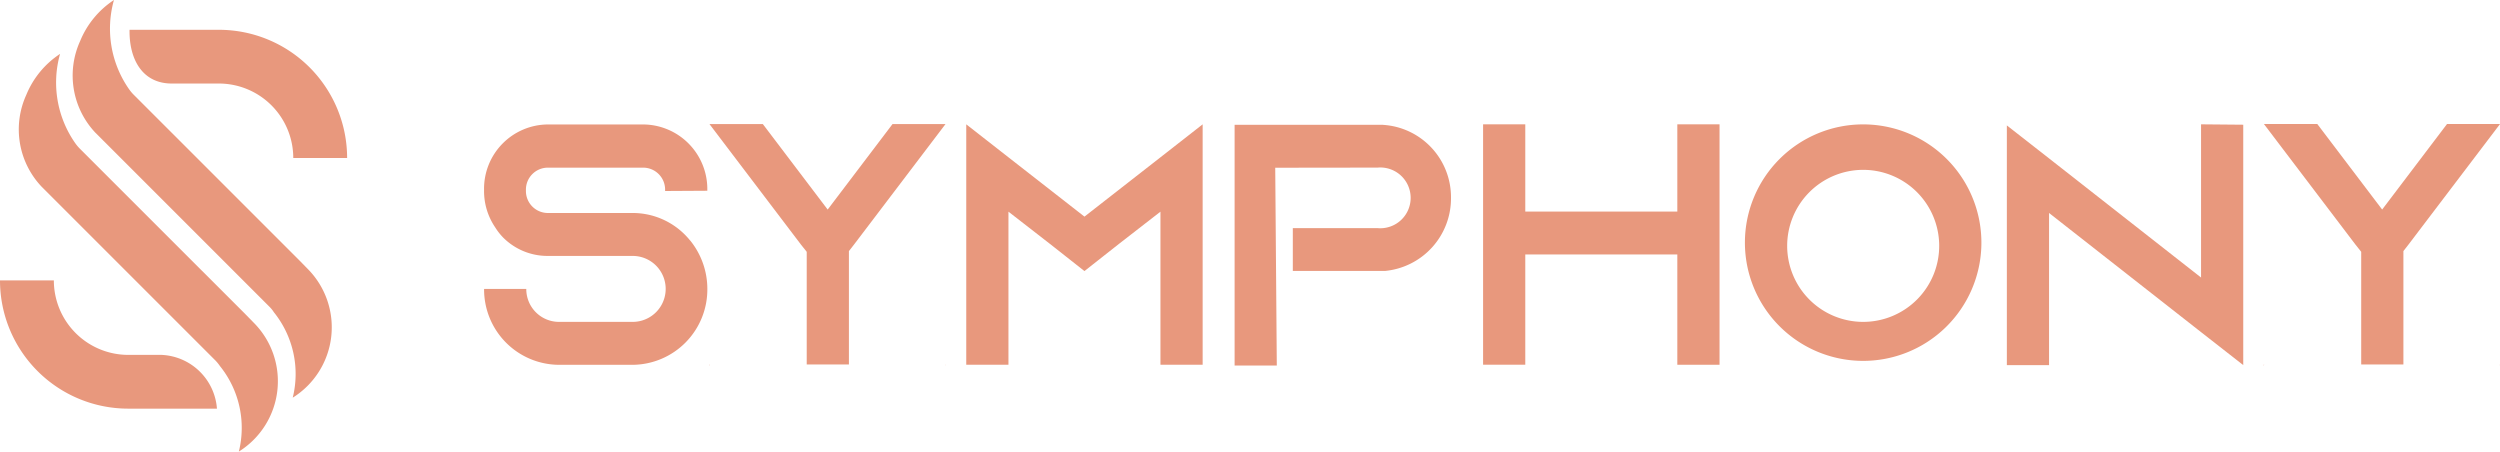
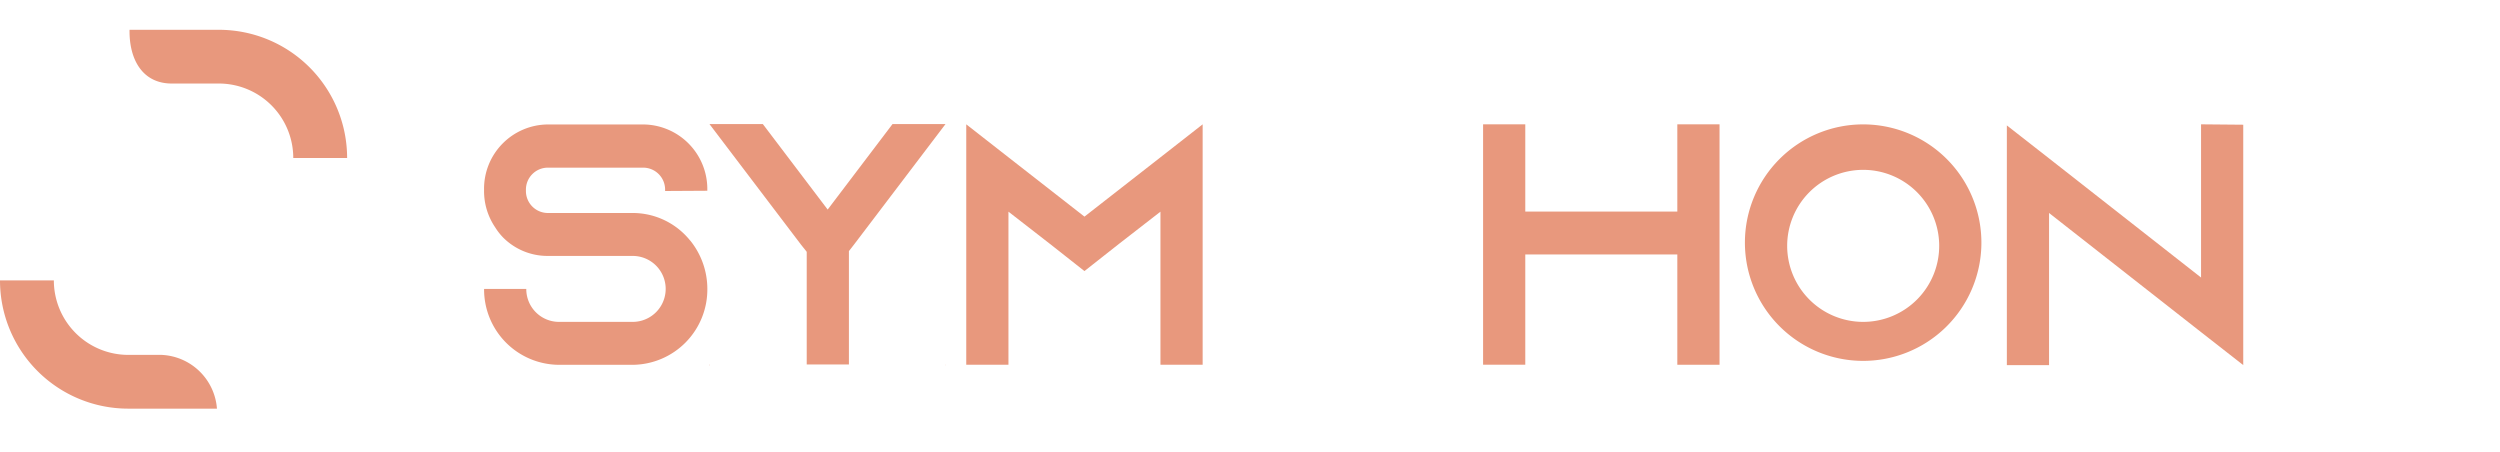
<svg xmlns="http://www.w3.org/2000/svg" width="130.641" height="23.599" viewBox="0 0 130.641 23.599">
  <g id="Group_167034" data-name="Group 167034" transform="translate(-452.679 -782.201)">
    <g id="Group_30450" data-name="Group 30450" transform="translate(311.681 752.196)">
-       <path id="Path_225" data-name="Path 225" d="M355.508,407.774a3.787,3.787,0,0,0-3.55-3.808l.005-.005H344.2v12.583h2.205l-.082-10.338,5.351-.007a1.588,1.588,0,1,1,0,3.164h-4.432V411.6l4.811,0A3.809,3.809,0,0,0,355.508,407.774Z" transform="translate(-138.686 -367.436)" fill="#e8987d" />
      <path id="Path_226" data-name="Path 226" d="M230.284,407.385v-.071a1.147,1.147,0,0,0-1.13-1.149h-5.013a1.147,1.147,0,0,0-1.13,1.149v.071a1.147,1.147,0,0,0,1.13,1.149h4.449a3.85,3.85,0,0,1,2.877,1.292c.052.054.088.108.141.162a4.016,4.016,0,0,1,.883,2.513,3.936,3.936,0,0,1-3.9,3.967h-3.866a3.936,3.936,0,0,1-3.9-3.967h2.205a1.71,1.71,0,0,0,1.695,1.723h3.866a1.723,1.723,0,1,0,0-3.446h-4.449a3.272,3.272,0,0,1-2.312-.952,3.122,3.122,0,0,1-.423-.538,3.373,3.373,0,0,1-.584-1.92V407.3a3.358,3.358,0,0,1,3.318-3.392h5.013a3.373,3.373,0,0,1,3.336,3.392v.072Z" transform="translate(-54.53 -367.399)" fill="#e8987d" />
      <path id="Path_227" data-name="Path 227" d="M257.812,416.431h.035l-.035.036Zm12.356-12.582-4.784,6.3-.265.34v5.923h-2.205v-5.886l-.3-.377-4.783-6.3h2.789l3.389,4.469,3.39-4.469Zm-.017,12.582h.017v.036Z" transform="translate(-79.76 -367.362)" fill="#e8987d" />
      <path id="Path_228" data-name="Path 228" d="M312.433,403.9v12.564h-2.205v-8l-2.172,1.686-1.8,1.418-1.8-1.418-2.171-1.686v8h-2.205V403.9l2.205,1.723,3.972,3.1,3.972-3.1Z" transform="translate(-108.589 -367.398)" fill="#e8987d" />
      <path id="Path_229" data-name="Path 229" d="M397.406,403.9v12.564H395.2V410.7h-7.945v5.761h-2.205V403.9h2.205v4.559H395.2V403.9Z" transform="translate(-166.551 -367.398)" fill="#e8987d" />
      <path id="Path_230" data-name="Path 230" d="M440.447,410.186a6.179,6.179,0,1,1-6.178-6.282A6.179,6.179,0,0,1,440.447,410.186Zm-2.205,0a3.972,3.972,0,1,0-3.972,4.038,3.972,3.972,0,0,0,3.972-4.038Z" transform="translate(-195.909 -367.399)" fill="#e8987d" />
      <path id="Path_231" data-name="Path 231" d="M483.492,403.92v12.562l-2.205-1.723-7.943-6.226v7.949h-2.205V403.957l2.205,1.723,7.943,6.226V403.9Z" transform="translate(-225.27 -367.398)" fill="#e8987d" />
-       <path id="Path_232" data-name="Path 232" d="M513.343,416.431h.035l-.035.036ZM525.7,403.848l-4.784,6.3-.265.34v5.923h-2.205v-5.886l-.3-.377-4.783-6.3h2.789l3.389,4.469,3.389-4.469Zm-.018,12.582h.018v.036Z" transform="translate(-254.06 -367.362)" fill="#e8987d" />
-       <path id="Path_194" data-name="Path 194" d="M365.89,311.352h0l-8.674-8.673a2.15,2.15,0,0,1-.229-.272,5.517,5.517,0,0,1-.8-4.676,4.689,4.689,0,0,0-1.767,2.147,4.35,4.35,0,0,0,.8,4.79l.427.427h0l8.673,8.673a2.279,2.279,0,0,1,.223.278,5.146,5.146,0,0,1,.986,4.467,4.335,4.335,0,0,0,.778-6.735Z" transform="translate(-212.05 -264.91)" fill="#e8987d" />
-       <path id="Path_195" data-name="Path 195" d="M377.215,300.026h0l-8.674-8.673a2.144,2.144,0,0,1-.229-.272,5.517,5.517,0,0,1-.8-4.676,4.691,4.691,0,0,0-1.768,2.147,4.351,4.351,0,0,0,.8,4.79l.427.427h0l8.674,8.673a1.594,1.594,0,0,1,.223.278,5.144,5.144,0,0,1,.986,4.466,4.334,4.334,0,0,0,.778-6.734Z" transform="translate(-220.559 -256.4)" fill="#e8987d" />
      <path id="Path_196" data-name="Path 196" d="M358.479,349.243H356.75a3.891,3.891,0,0,1-3.891-3.891h-2.814a6.7,6.7,0,0,0,6.7,6.7h4.637A3.037,3.037,0,0,0,358.479,349.243Z" transform="translate(-209.047 -300.693)" fill="#e8987d" />
      <path id="Path_197" data-name="Path 197" d="M379.457,295.476h2.459a3.891,3.891,0,0,1,3.891,3.892h2.814a6.7,6.7,0,0,0-6.7-6.7h-4.67C377.227,294.211,377.922,295.476,379.457,295.476Z" transform="translate(-229.484 -261.106)" fill="#e8987d" />
    </g>
  </g>
</svg>